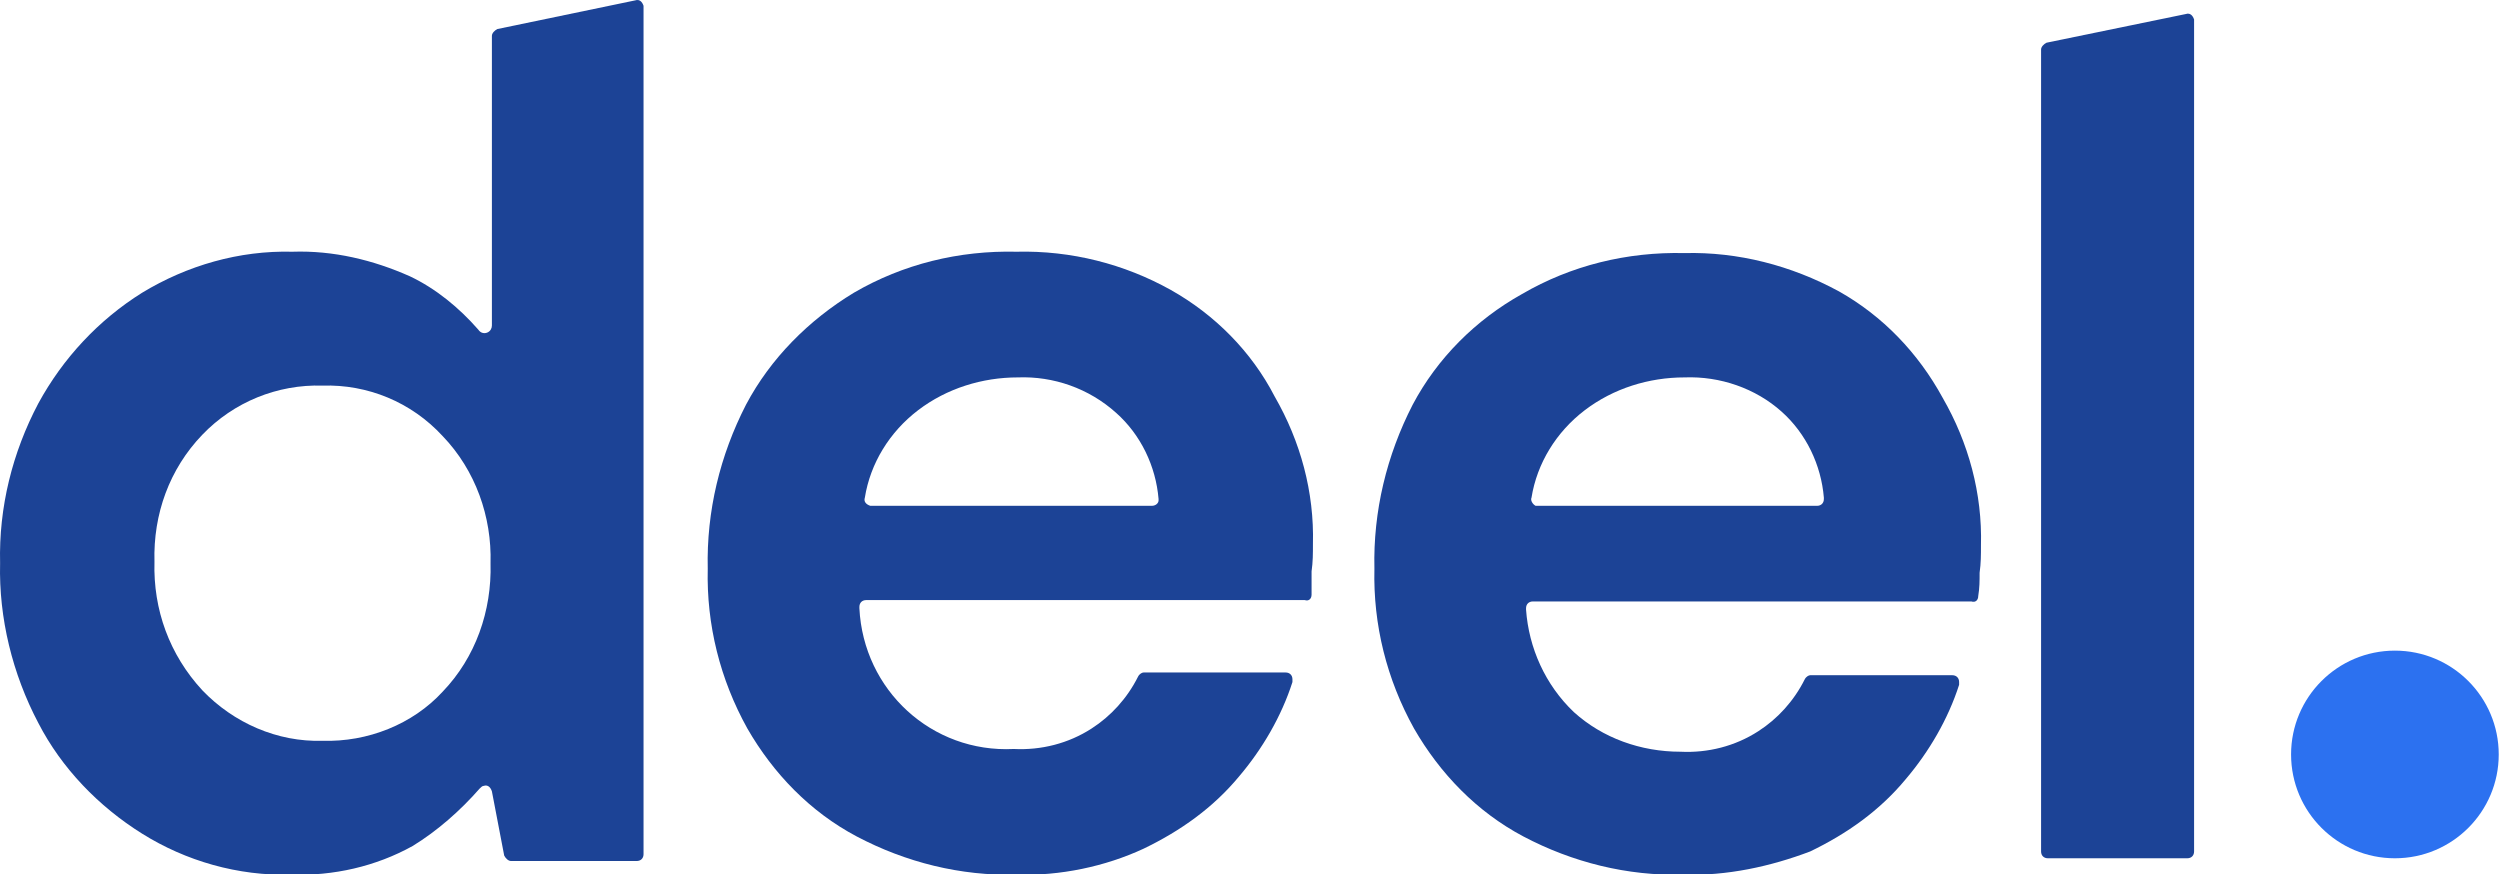
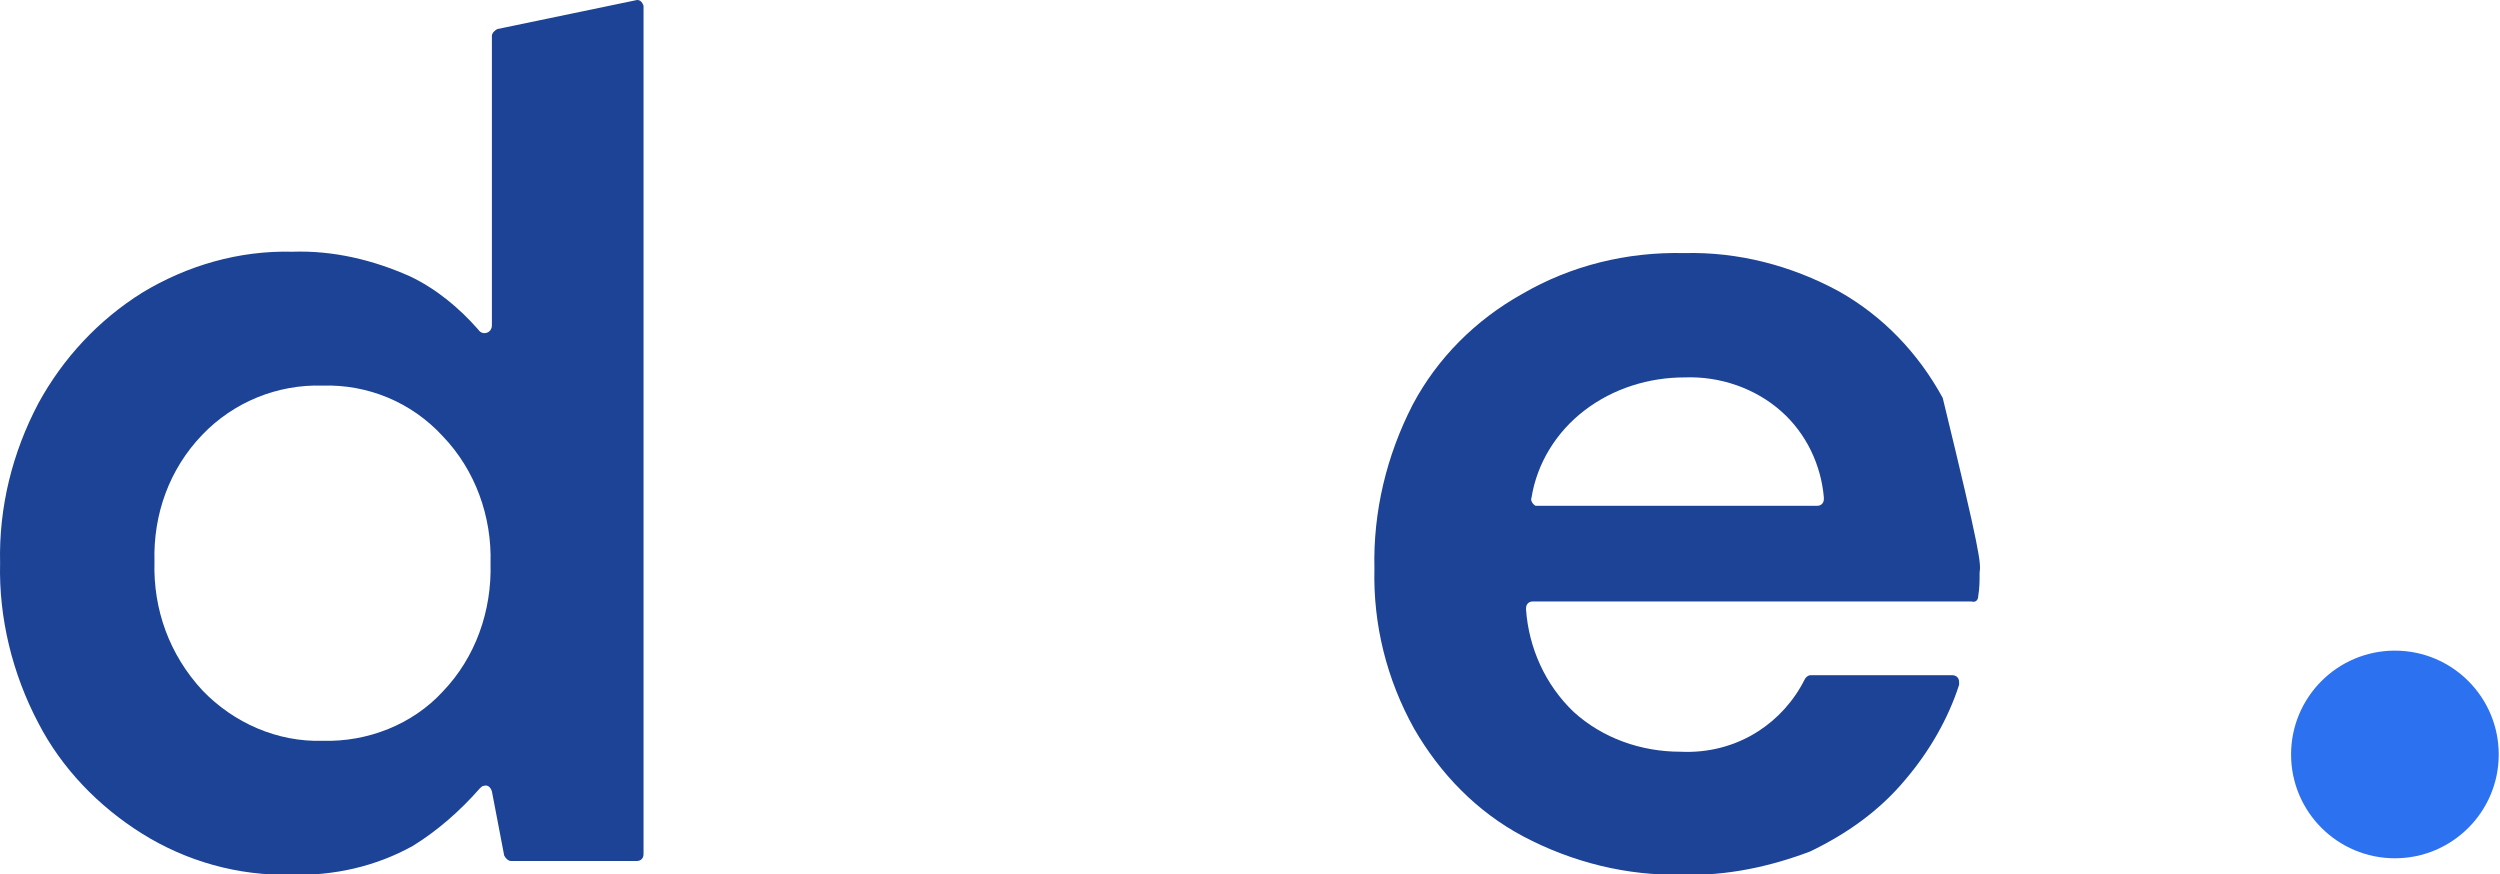
<svg xmlns="http://www.w3.org/2000/svg" width="183" height="64" viewBox="0 0 183 64" fill="none">
  <g clip-path="url(#clip0_4919_4938)">
-     <path d="M149.907 62.826C149.607 62.826 149.407 62.626 149.407 62.326V3.626C149.407 3.426 149.607 3.226 149.807 3.126L160.007 1.026C160.307 0.926 160.507 1.126 160.607 1.426V1.526V62.326C160.607 62.626 160.407 62.826 160.107 62.826H149.907Z" fill="#1C4396" />
    <path d="M21.307 64.026C17.407 64.126 13.607 63.026 10.407 61.026C7.207 59.026 4.507 56.226 2.807 52.926C0.907 49.326 -0.093 45.226 0.007 41.226C-0.093 37.126 0.907 33.126 2.807 29.526C4.607 26.226 7.207 23.426 10.407 21.426C13.707 19.426 17.507 18.326 21.407 18.426C24.407 18.326 27.307 19.026 30.007 20.226C31.907 21.126 33.607 22.526 35.007 24.126C35.207 24.426 35.507 24.426 35.707 24.326C35.907 24.226 36.007 24.026 36.007 23.826V2.626C36.007 2.426 36.207 2.226 36.407 2.126L46.507 0.026C46.807 -0.074 47.007 0.126 47.107 0.426V0.526V62.526C47.107 62.826 46.907 63.026 46.607 63.026H37.407C37.207 63.026 37.007 62.826 36.907 62.626L36.007 57.926C35.907 57.626 35.707 57.426 35.407 57.526C35.307 57.526 35.207 57.626 35.107 57.726C33.707 59.326 32.007 60.826 30.207 61.926C27.507 63.426 24.407 64.126 21.307 64.026ZM23.607 54.226C26.907 54.326 30.207 53.026 32.407 50.626C34.807 48.126 36.007 44.726 35.907 41.226C36.007 37.826 34.807 34.426 32.407 31.926C30.107 29.426 26.907 28.126 23.607 28.226C20.307 28.126 17.107 29.426 14.807 31.826C12.407 34.326 11.207 37.626 11.307 41.126C11.207 44.626 12.407 47.926 14.807 50.526C17.107 52.926 20.307 54.326 23.607 54.226Z" fill="#1C4396" />
-     <path d="M74.407 64.026C70.307 64.126 66.307 63.126 62.707 61.226C59.307 59.426 56.607 56.626 54.707 53.326C52.707 49.726 51.707 45.726 51.807 41.626C51.707 37.426 52.707 33.326 54.607 29.626C56.407 26.226 59.207 23.426 62.507 21.426C66.107 19.326 70.207 18.326 74.407 18.426C78.407 18.326 82.307 19.326 85.707 21.226C88.907 23.026 91.607 25.726 93.307 29.026C95.207 32.326 96.207 36.026 96.107 39.826C96.107 40.526 96.107 41.126 96.007 41.826C96.007 42.426 96.007 42.926 96.007 43.526C96.007 43.826 95.807 44.026 95.507 43.926H63.407C63.107 43.926 62.907 44.126 62.907 44.426C62.907 44.426 62.907 44.426 62.907 44.526C63.207 50.526 68.207 55.126 74.207 54.826C76.207 54.926 78.207 54.426 79.907 53.326C81.307 52.426 82.507 51.126 83.307 49.526C83.407 49.326 83.607 49.226 83.707 49.226H94.107C94.407 49.226 94.607 49.426 94.607 49.726C94.607 49.826 94.607 49.826 94.607 49.926C93.807 52.426 92.407 54.826 90.707 56.826C88.807 59.126 86.407 60.826 83.707 62.126C80.907 63.426 77.607 64.126 74.407 64.026ZM74.507 27.626C71.907 27.626 69.307 28.426 67.207 30.026C65.107 31.626 63.707 33.926 63.307 36.426C63.207 36.726 63.407 36.926 63.707 37.026H63.807H84.307C84.607 37.026 84.807 36.826 84.807 36.626C84.807 36.626 84.807 36.626 84.807 36.526C84.607 34.126 83.507 31.826 81.707 30.226C79.707 28.426 77.107 27.526 74.507 27.626Z" fill="#1C4396" />
-     <path d="M123.207 64.026C119.107 64.126 115.107 63.126 111.507 61.226C108.107 59.426 105.407 56.626 103.507 53.326C101.507 49.726 100.507 45.726 100.607 41.626C100.507 37.426 101.507 33.326 103.407 29.626C105.207 26.226 108.007 23.426 111.407 21.526C115.007 19.426 119.107 18.426 123.307 18.526C127.207 18.426 131.107 19.426 134.607 21.326C137.807 23.126 140.407 25.826 142.207 29.126C144.107 32.426 145.107 36.126 145.007 39.926C145.007 40.626 145.007 41.226 144.907 41.926C144.907 42.526 144.907 43.026 144.807 43.626C144.807 43.926 144.607 44.126 144.307 44.026H112.207C111.907 44.026 111.707 44.226 111.707 44.526C111.707 44.526 111.707 44.526 111.707 44.626C111.907 47.426 113.107 50.126 115.207 52.126C117.307 54.026 120.107 55.026 123.007 55.026C125.007 55.126 127.007 54.626 128.707 53.526C130.107 52.626 131.307 51.326 132.107 49.726C132.207 49.526 132.407 49.426 132.507 49.426H142.907C143.207 49.426 143.407 49.626 143.407 49.926C143.407 50.026 143.407 50.026 143.407 50.126C142.607 52.626 141.207 55.026 139.507 57.026C137.607 59.326 135.207 61.026 132.507 62.326C129.607 63.426 126.407 64.126 123.207 64.026ZM123.307 27.626C120.707 27.626 118.107 28.426 116.007 30.026C113.907 31.626 112.507 33.926 112.107 36.426C112.007 36.626 112.207 36.926 112.407 37.026H112.507H133.007C133.307 37.026 133.507 36.826 133.507 36.526C133.507 36.526 133.507 36.526 133.507 36.426C133.307 34.026 132.207 31.726 130.407 30.126C128.507 28.426 125.907 27.526 123.307 27.626Z" fill="#1C4396" />
+     <path d="M123.207 64.026C119.107 64.126 115.107 63.126 111.507 61.226C108.107 59.426 105.407 56.626 103.507 53.326C101.507 49.726 100.507 45.726 100.607 41.626C100.507 37.426 101.507 33.326 103.407 29.626C105.207 26.226 108.007 23.426 111.407 21.526C115.007 19.426 119.107 18.426 123.307 18.526C127.207 18.426 131.107 19.426 134.607 21.326C137.807 23.126 140.407 25.826 142.207 29.126C145.007 40.626 145.007 41.226 144.907 41.926C144.907 42.526 144.907 43.026 144.807 43.626C144.807 43.926 144.607 44.126 144.307 44.026H112.207C111.907 44.026 111.707 44.226 111.707 44.526C111.707 44.526 111.707 44.526 111.707 44.626C111.907 47.426 113.107 50.126 115.207 52.126C117.307 54.026 120.107 55.026 123.007 55.026C125.007 55.126 127.007 54.626 128.707 53.526C130.107 52.626 131.307 51.326 132.107 49.726C132.207 49.526 132.407 49.426 132.507 49.426H142.907C143.207 49.426 143.407 49.626 143.407 49.926C143.407 50.026 143.407 50.026 143.407 50.126C142.607 52.626 141.207 55.026 139.507 57.026C137.607 59.326 135.207 61.026 132.507 62.326C129.607 63.426 126.407 64.126 123.207 64.026ZM123.307 27.626C120.707 27.626 118.107 28.426 116.007 30.026C113.907 31.626 112.507 33.926 112.107 36.426C112.007 36.626 112.207 36.926 112.407 37.026H112.507H133.007C133.307 37.026 133.507 36.826 133.507 36.526C133.507 36.526 133.507 36.526 133.507 36.426C133.307 34.026 132.207 31.726 130.407 30.126C128.507 28.426 125.907 27.526 123.307 27.626Z" fill="#1C4396" />
    <path d="M175.307 62.826C179.504 62.826 182.907 59.423 182.907 55.226C182.907 51.029 179.504 47.626 175.307 47.626C171.109 47.626 167.707 51.029 167.707 55.226C167.707 59.423 171.109 62.826 175.307 62.826Z" fill="#2C71F0" />
  </g>
  <defs>
    <clipPath id="clip0_4919_4938">
      <rect width="183" height="64" fill="white" />
    </clipPath>
  </defs>
</svg>